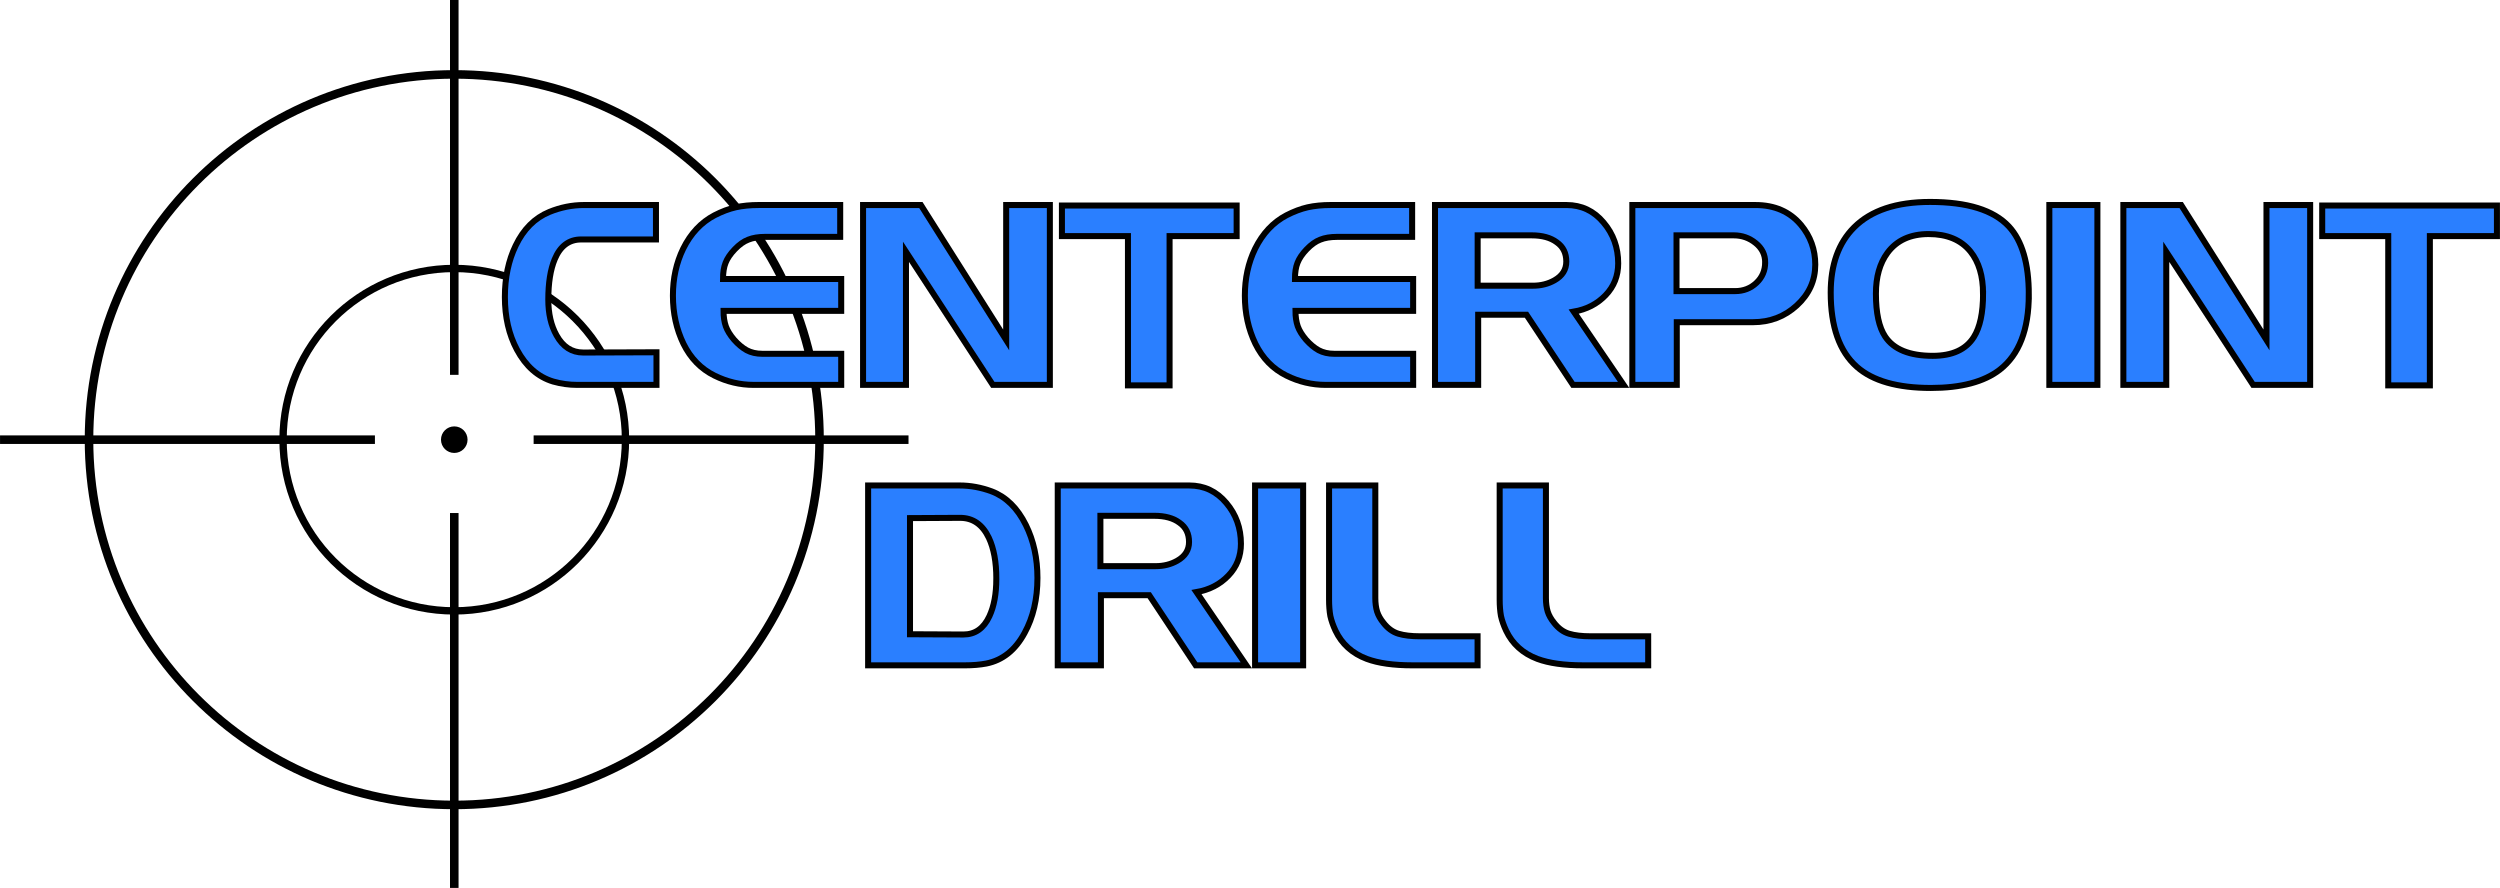
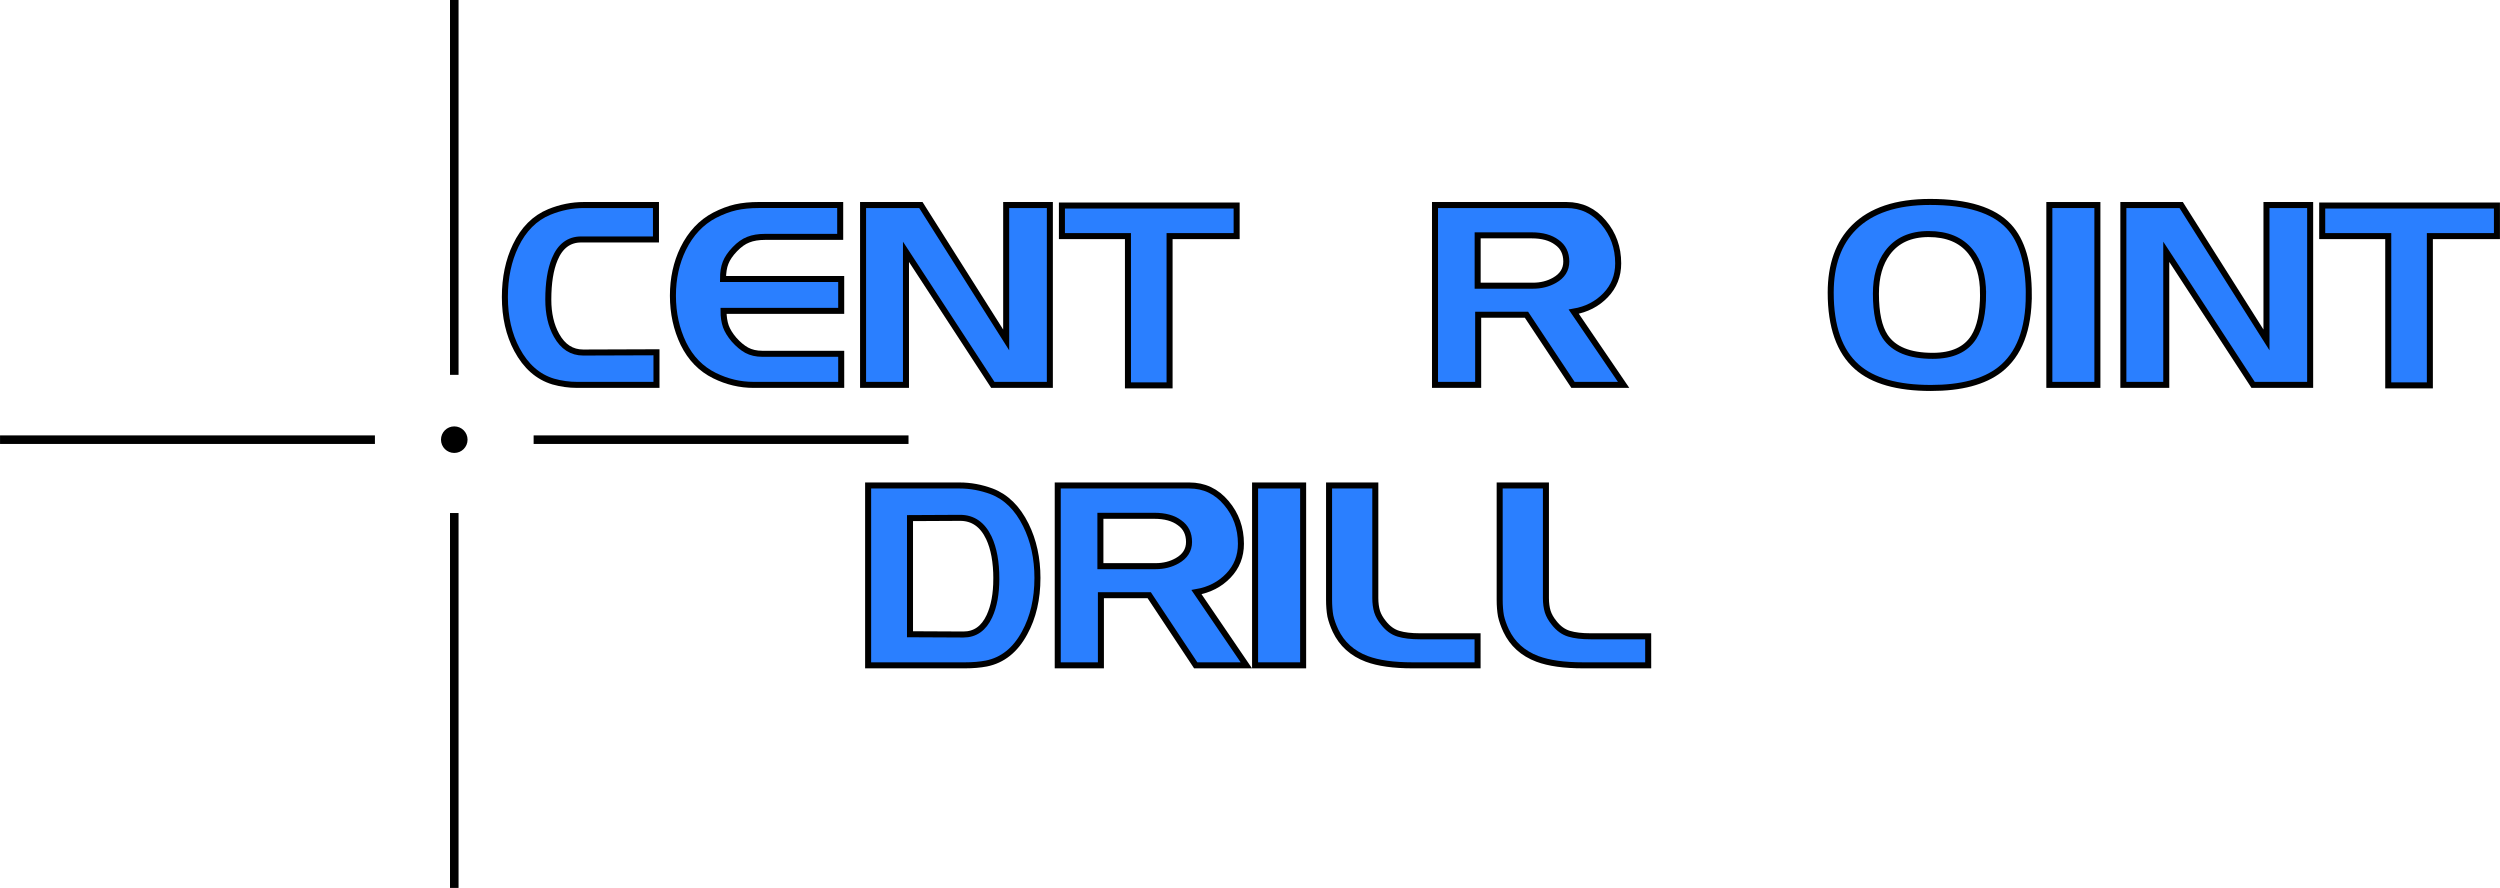
<svg xmlns="http://www.w3.org/2000/svg" xmlns:ns1="http://www.inkscape.org/namespaces/inkscape" xmlns:ns2="http://sodipodi.sourceforge.net/DTD/sodipodi-0.dtd" width="6.486in" height="2.304in" viewBox="0 0 164.753 58.527" version="1.1" id="svg8" ns1:version="1.1.2 (0a00cf5339, 2022-02-04)" ns2:docname="centerpointdrill.svg" ns1:export-filename="/data/Web Stuff/Web Client Misc Files/Tru-Spot/centerpointdrill.png" ns1:export-xdpi="58.634266" ns1:export-ydpi="58.634266">
  <defs id="defs2">
    <ns1:path-effect effect="skeletal" id="path-effect4512" is_visible="true" pattern="M 0,5 C 0,2.24 2.24,0 5,0 7.76,0 10,2.24 10,5 10,7.76 7.76,10 5,10 2.24,10 0,7.76 0,5 Z" copytype="single_stretched" prop_scale="0.265" scale_y_rel="false" spacing="0" normal_offset="0" tang_offset="0" prop_units="false" vertical_pattern="false" fuse_tolerance="0" lpeversion="0" hide_knot="false" />
  </defs>
  <ns2:namedview id="base" pagecolor="#ffffff" bordercolor="#666666" borderopacity="1.0" ns1:pageopacity="0" ns1:pageshadow="2" ns1:zoom="0.69397447" ns1:cx="295.39992" ns1:cy="176.51946" ns1:document-units="mm" ns1:current-layer="layer1" showgrid="false" ns1:window-width="1400" ns1:window-height="828" ns1:window-x="0" ns1:window-y="0" ns1:window-maximized="1" units="in" ns1:pagecheckerboard="0" fit-margin-top="0" fit-margin-left="0" fit-margin-right="0" fit-margin-bottom="0" />
  <g ns1:label="Layer 1" ns1:groupmode="layer" id="layer1" transform="translate(-21.575,-119.236)">
    <g transform="matrix(0.426,0,0,0.426,6.78,84.951)" id="g4659">
-       <circle style="opacity:1;fill:none;fill-opacity:1;stroke:#000000;stroke-width:1.323;stroke-miterlimit:4;stroke-dasharray:none;stroke-opacity:1" id="circle4645" cx="105" cy="148.5" r="56.507" />
      <circle style="opacity:1;fill:#000000;fill-opacity:1;stroke:none;stroke-width:0.859;stroke-miterlimit:4;stroke-dasharray:none;stroke-opacity:1" id="circle4647" cx="105" cy="148.5" r="2.055" />
-       <circle style="opacity:1;fill:none;fill-opacity:1;stroke:#000000;stroke-width:1.138;stroke-miterlimit:4;stroke-dasharray:none;stroke-opacity:1" id="circle4649" cx="105" cy="148.5" r="26.488" />
      <rect style="opacity:1;fill:#000000;fill-opacity:1;stroke:none;stroke-width:1.323;stroke-miterlimit:4;stroke-dasharray:none;stroke-opacity:1" id="rect4651" width="1.323" height="57.997" x="104.339" y="80.474" />
      <rect y="159.849" x="104.339" height="57.997" width="1.323" id="rect4653" style="opacity:1;fill:#000000;fill-opacity:1;stroke:none;stroke-width:1.323;stroke-miterlimit:4;stroke-dasharray:none;stroke-opacity:1" />
      <rect style="opacity:1;fill:#000000;fill-opacity:1;stroke:none;stroke-width:1.323;stroke-miterlimit:4;stroke-dasharray:none;stroke-opacity:1" id="rect4655" width="1.323" height="57.997" x="147.839" y="-92.724" transform="rotate(90)" />
      <rect transform="rotate(90)" y="-175.273" x="147.839" height="57.997" width="1.323" id="rect4657" style="opacity:1;fill:#000000;fill-opacity:1;stroke:none;stroke-width:1.323;stroke-miterlimit:4;stroke-dasharray:none;stroke-opacity:1" />
    </g>
    <g aria-label="CENTERPOINT" id="text4663" style="font-size:16.933px;line-height:125%;font-family:Denmark;-inkscape-font-specification:Denmark;text-align:center;letter-spacing:0px;word-spacing:0px;text-anchor:middle;fill:#2a7fff;stroke:#000000;stroke-width:0.397">
      <path d="m 64.836,144.601 h -5.232 q -0.796,0 -1.575,-0.22 -1.507,-0.457 -2.388,-2.1 -0.796,-1.49 -0.796,-3.471 0,-1.913 0.711,-3.387 0.779,-1.626 2.218,-2.218 1.118,-0.457 2.286,-0.457 H 64.802 v 2.269 h -4.928 q -1.202,0 -1.744,1.304 -0.423,1.016 -0.423,2.659 0,1.389 0.542,2.354 0.627,1.135 1.761,1.135 l 4.826,-0.017 z" id="path835" />
      <path d="m 77.011,144.601 h -5.774 q -1.338,0 -2.574,-0.61 -1.338,-0.66 -2.049,-2.1 -0.694,-1.439 -0.694,-3.167 0,-1.71 0.677,-3.099 0.745,-1.507 2.066,-2.201 0.728,-0.373 1.389,-0.525 0.677,-0.152 1.541,-0.152 h 5.351 v 2.1 H 71.999 q -0.66,0 -1.118,0.186 -0.44,0.169 -0.881,0.627 -0.44,0.457 -0.61,0.897 -0.169,0.423 -0.169,1.067 h 7.789 v 2.1 h -7.755 q 0,0.576 0.152,1.016 0.152,0.423 0.542,0.881 0.406,0.457 0.83,0.694 0.44,0.237 1.033,0.237 h 5.199 z" id="path837" />
      <path d="m 90.761,144.601 h -3.759 l -5.723,-8.771 v 8.771 h -2.828 v -11.853 h 3.81 l 5.622,8.89 v -8.89 h 2.879 z" id="path839" />
      <path d="m 103.071,134.796 h -4.42 v 9.838 h -2.743 v -9.838 h -4.352 v -2.015 h 11.515 z" id="path841" />
-       <path d="m 114.704,144.601 h -5.774 q -1.338,0 -2.574,-0.61 -1.338,-0.66 -2.049,-2.1 -0.694,-1.439 -0.694,-3.167 0,-1.71 0.677,-3.099 0.745,-1.507 2.066,-2.201 0.728,-0.373 1.389,-0.525 0.677,-0.152 1.541,-0.152 h 5.351 v 2.1 h -4.945 q -0.66,0 -1.118,0.186 -0.44,0.169 -0.881,0.627 -0.44,0.457 -0.61,0.897 -0.169,0.423 -0.169,1.067 h 7.789 v 2.1 h -7.755 q 0,0.576 0.152,1.016 0.152,0.423 0.542,0.881 0.406,0.457 0.83,0.694 0.44,0.237 1.033,0.237 h 5.199 z" id="path843" />
      <path d="m 128.573,144.601 h -3.336 l -3.065,-4.623 h -3.183 v 4.623 h -2.845 v -11.853 h 8.67 q 1.473,0 2.438,1.151 0.965,1.135 0.965,2.692 0,1.236 -0.83,2.1 -0.83,0.864 -2.1,1.084 z m -3.776,-8.128 q 0,-0.83 -0.627,-1.27 -0.61,-0.457 -1.659,-0.457 h -3.556 v 3.319 h 3.641 q 0.796,0 1.422,-0.356 0.779,-0.44 0.779,-1.236 z" id="path845" />
-       <path d="m 141.205,136.676 q 0,1.575 -1.219,2.692 -1.202,1.101 -2.879,1.101 H 132.078 v 4.132 h -2.929 v -11.853 h 8.111 q 1.897,0 2.997,1.304 0.948,1.135 0.948,2.625 z m -3.302,-0.152 q 0,-0.762 -0.627,-1.27 -0.627,-0.508 -1.439,-0.508 h -3.776 v 3.675 h 3.861 q 0.83,0 1.405,-0.542 0.576,-0.542 0.576,-1.355 z" id="path847" />
      <path d="m 155.277,138.657 q 0,3.454 -1.913,4.945 -1.558,1.202 -4.538,1.202 -3.302,0 -4.877,-1.389 -1.727,-1.524 -1.727,-4.894 0,-2.76 1.541,-4.301 1.676,-1.676 5.012,-1.676 3.675,0 5.182,1.609 1.321,1.422 1.321,4.504 z m -3.014,-0.068 q 0,-1.744 -0.83,-2.777 -0.931,-1.151 -2.76,-1.151 -1.795,0 -2.709,1.236 -0.762,1.033 -0.762,2.692 0,1.913 0.61,2.828 0.847,1.27 3.133,1.27 1.93,0 2.709,-1.236 0.61,-0.965 0.61,-2.862 z" id="path849" />
      <path d="m 159.798,144.601 h -3.167 v -11.853 h 3.167 z" id="path851" />
      <path d="m 173.819,144.601 h -3.759 l -5.723,-8.771 v 8.771 h -2.828 v -11.853 h 3.81 l 5.622,8.89 v -8.89 h 2.879 z" id="path853" />
      <path d="m 186.129,134.796 h -4.42 v 9.838 h -2.743 v -9.838 h -4.352 v -2.015 h 11.515 z" id="path855" />
    </g>
    <g aria-label="DRILL" id="text4667" style="font-size:16.933px;line-height:125%;font-family:Denmark;-inkscape-font-specification:Denmark;letter-spacing:0px;word-spacing:0px;fill:#2a7fff;stroke:#000000;stroke-width:0.397">
      <path d="m 86.929,151.62 q 1.422,0.542 2.252,2.218 0.762,1.541 0.762,3.488 0,2.083 -0.847,3.624 -0.914,1.693 -2.523,2.015 -0.627,0.119 -1.405,0.119 h -6.384 v -11.853 h 6.028 q 1.067,0 2.117,0.389 z m 0.305,5.757 q 0,-1.643 -0.491,-2.692 -0.627,-1.321 -1.897,-1.321 l -3.302,0.017 v 7.654 l 3.522,0.017 q 1.151,0 1.71,-1.202 0.457,-0.982 0.457,-2.472 z" id="path876" />
      <path d="m 103.71,163.084 h -3.336 l -3.065,-4.623 h -3.183 v 4.623 H 91.281 v -11.853 h 8.67 q 1.473,0 2.438,1.151 0.965,1.135 0.965,2.692 0,1.236 -0.83,2.1 -0.83,0.864 -2.1,1.084 z m -3.776,-8.128 q 0,-0.83 -0.627,-1.27 -0.61,-0.457 -1.659,-0.457 h -3.556 v 3.319 h 3.641 q 0.796,0 1.422,-0.356 0.779,-0.44 0.779,-1.236 z" id="path878" />
      <path d="m 107.453,163.084 h -3.167 v -11.853 h 3.167 z" id="path880" />
      <path d="m 118.95,163.084 h -4.284 q -1.88,0 -3.014,-0.423 -1.439,-0.542 -2.066,-1.863 -0.237,-0.508 -0.339,-0.965 -0.085,-0.474 -0.085,-1.084 v -7.518 h 3.048 v 7.417 q 0,0.508 0.119,0.897 0.119,0.373 0.423,0.745 0.423,0.542 0.982,0.711 0.559,0.169 1.422,0.169 h 3.793 z" id="path882" />
      <path d="m 130.194,163.084 h -4.284 q -1.88,0 -3.014,-0.423 -1.439,-0.542 -2.066,-1.863 -0.237,-0.508 -0.339,-0.965 -0.085,-0.474 -0.085,-1.084 v -7.518 h 3.048 v 7.417 q 0,0.508 0.119,0.897 0.119,0.373 0.423,0.745 0.423,0.542 0.982,0.711 0.559,0.169 1.422,0.169 h 3.793 z" id="path884" />
    </g>
  </g>
</svg>